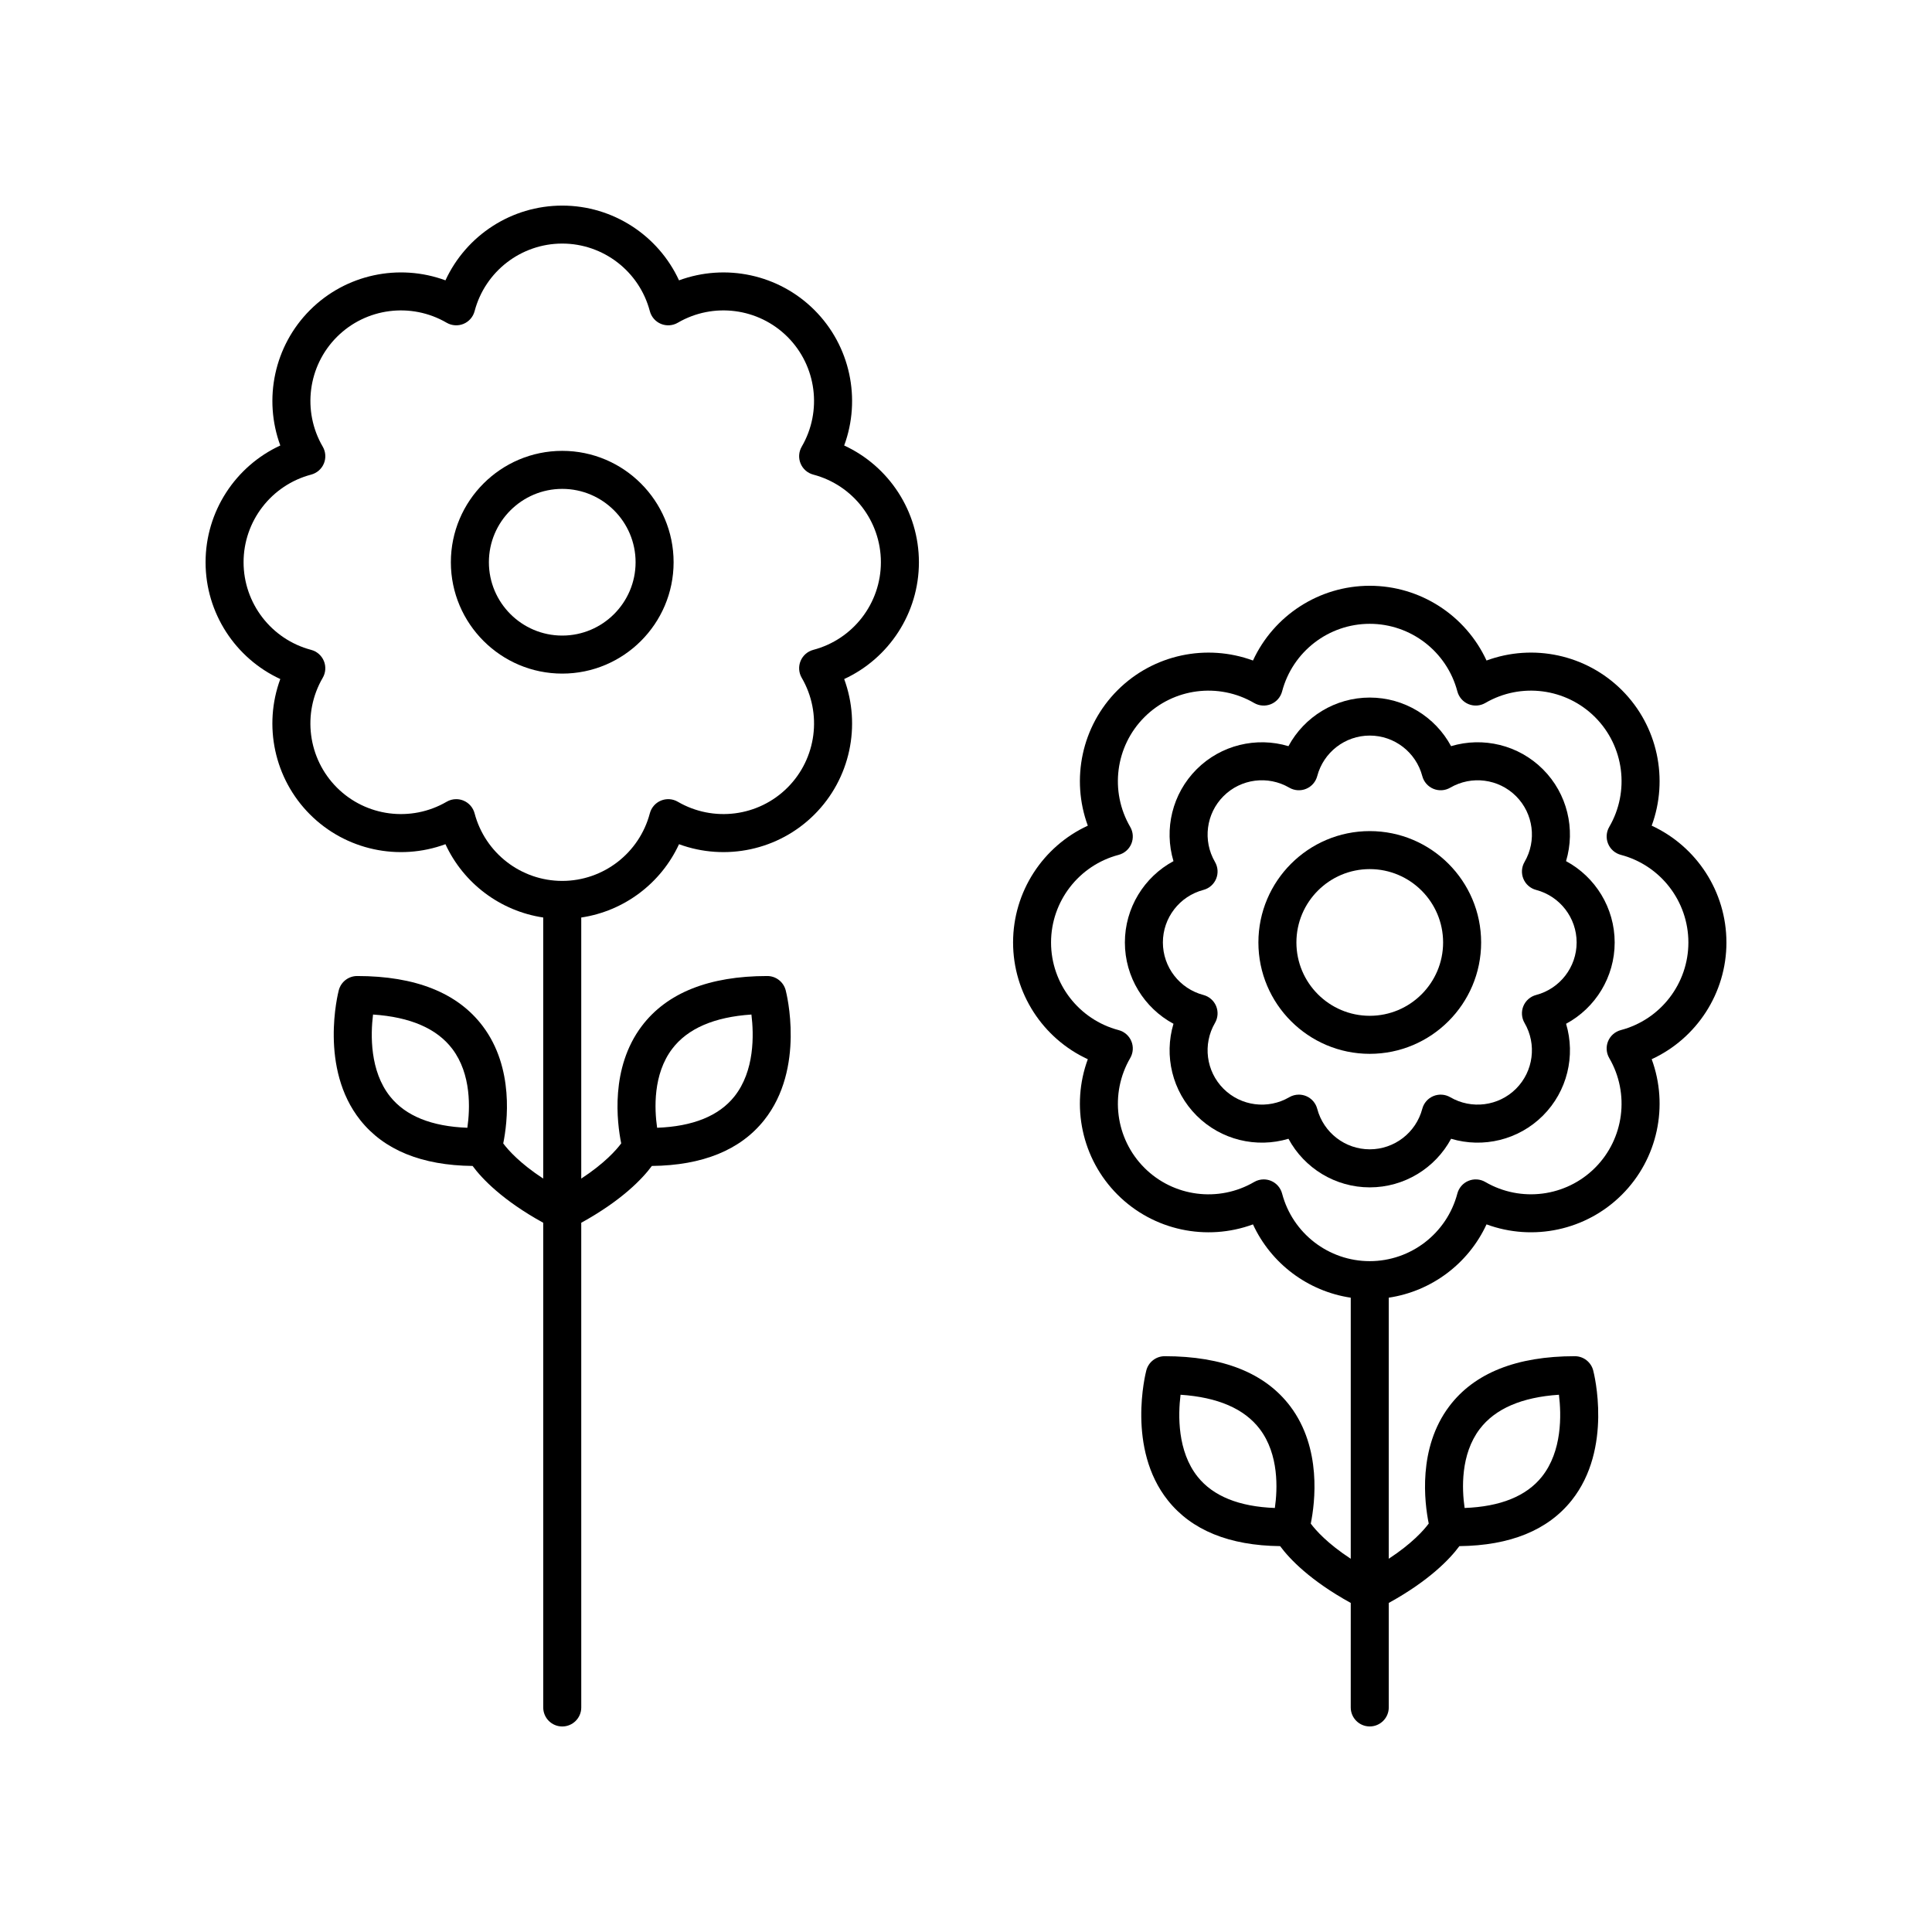
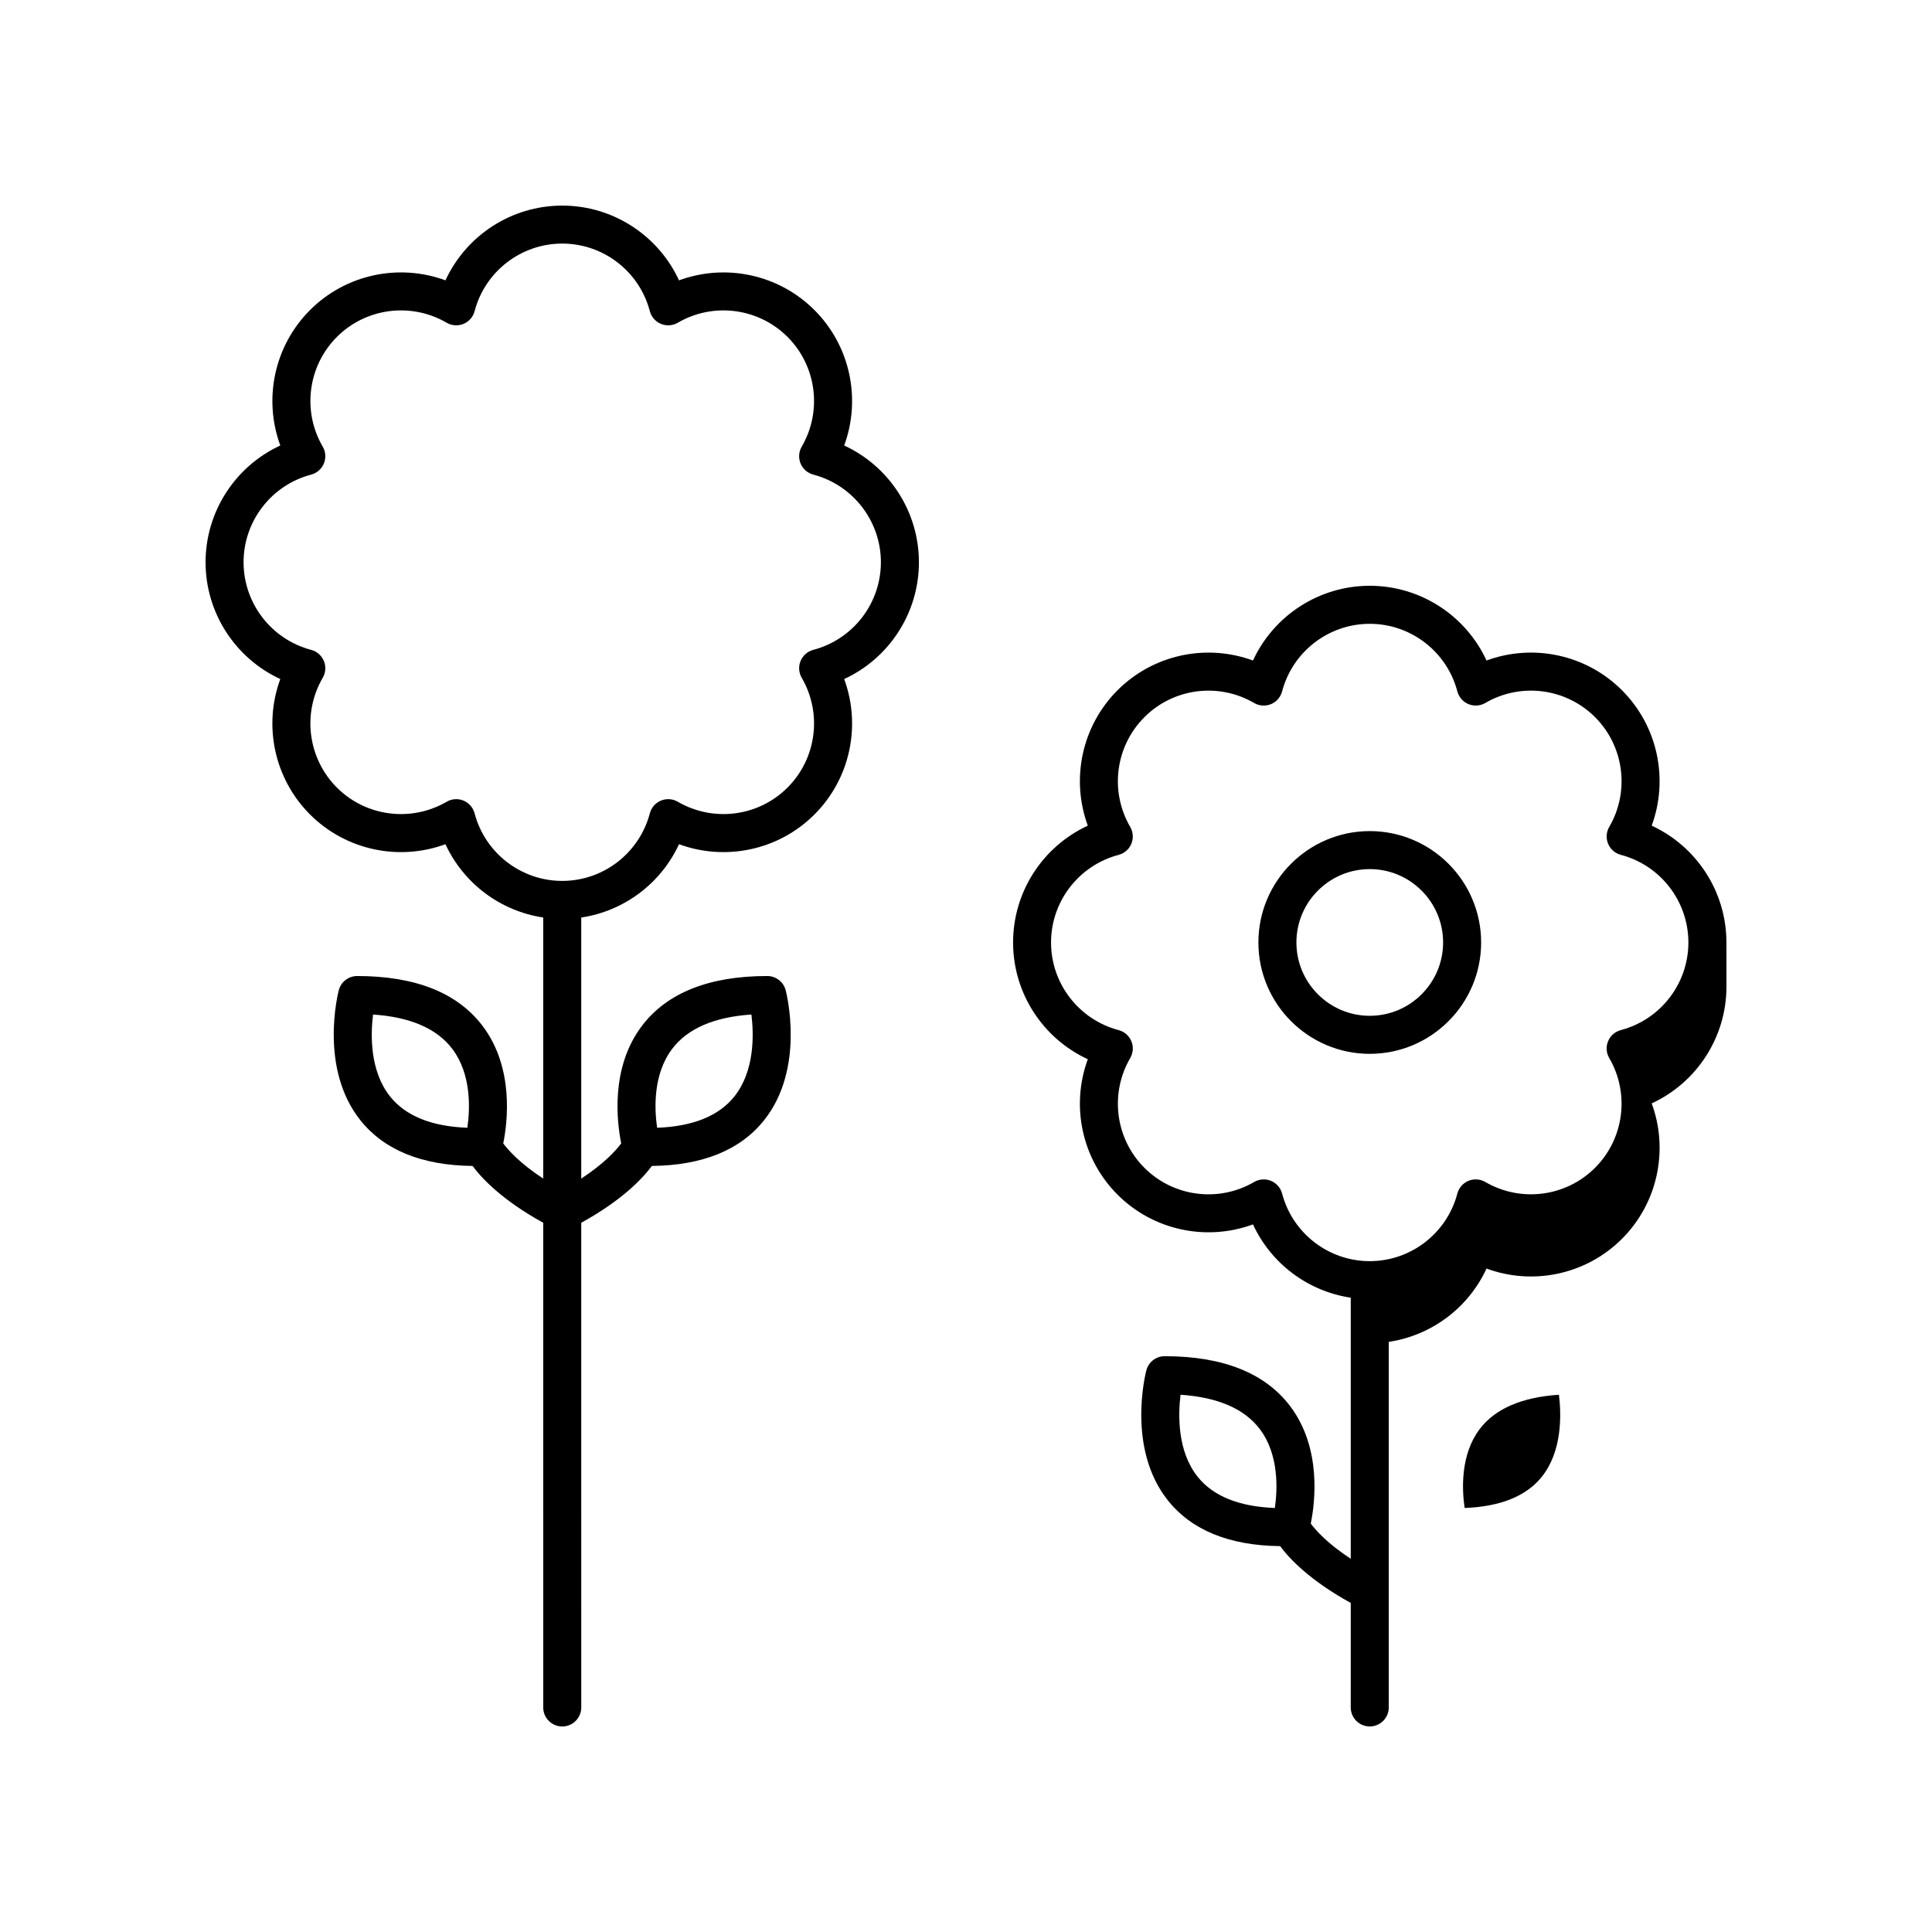
<svg xmlns="http://www.w3.org/2000/svg" fill="#000000" width="800px" height="800px" version="1.1" viewBox="144 144 512 512">
  <g>
    <path d="m507 364.25c-16.273 0-29.512 13.238-29.512 29.516 0 16.273 13.238 29.512 29.512 29.512 16.277 0 29.516-13.238 29.516-29.512 0-16.277-13.242-29.516-29.516-29.516zm0 48.949c-10.719 0-19.438-8.719-19.438-19.438s8.719-19.438 19.438-19.438 19.438 8.723 19.438 19.438c0 10.719-8.719 19.438-19.438 19.438z" />
-     <path d="m601.52 393.76c0-13.449-7.902-25.453-19.805-30.949 4.527-12.301 1.633-26.379-7.879-35.891-9.516-9.508-23.59-12.414-35.891-7.875-5.496-11.906-17.5-19.809-30.949-19.809-13.445 0-25.453 7.902-30.945 19.809-12.309-4.531-26.383-1.633-35.891 7.875-9.512 9.512-12.41 23.586-7.879 35.891-11.902 5.496-19.805 17.5-19.805 30.949s7.902 25.453 19.805 30.945c-4.531 12.301-1.633 26.383 7.879 35.891 9.508 9.512 23.586 12.41 35.891 7.879 4.797 10.391 14.559 17.73 25.91 19.426v69.188c-6.184-4.047-9.277-7.551-10.594-9.316 1.125-5.555 2.938-19.977-5.43-31.082-6.641-8.812-17.836-13.285-33.277-13.285-2.293 0-4.297 1.547-4.875 3.766-0.219 0.84-5.234 20.688 5.703 34.43 6.297 7.918 16.301 11.992 29.758 12.137 2.484 3.371 7.945 9.121 18.715 15.055l-0.004 27.691c0 2.781 2.254 5.039 5.039 5.039 2.781 0 5.039-2.254 5.039-5.039v-27.691c10.77-5.934 16.23-11.684 18.715-15.055 13.457-0.145 23.461-4.223 29.758-12.137 10.938-13.742 5.922-33.59 5.703-34.43-0.582-2.215-2.582-3.766-4.875-3.766-15.441 0-26.637 4.469-33.277 13.285-8.363 11.098-6.559 25.508-5.434 31.066-1.34 1.801-4.441 5.297-10.594 9.328v-69.188c11.352-1.695 21.113-9.035 25.91-19.426 12.305 4.535 26.383 1.633 35.891-7.879 9.512-9.512 12.41-23.586 7.879-35.891 11.902-5.492 19.809-17.496 19.809-30.941zm-119.67 149.87c-9.477-0.355-16.348-3.129-20.453-8.266-5.418-6.773-5.195-16.422-4.539-21.742 9.863 0.656 16.914 3.707 21 9.094 5.094 6.731 4.715 15.887 3.992 20.914zm54.285-20.914c4.082-5.387 11.137-8.441 21-9.094 0.656 5.324 0.879 14.973-4.539 21.742-4.109 5.137-10.98 7.91-20.457 8.266-0.727-5.027-1.105-14.184 3.996-20.914zm37.398-105.73c-1.52 0.402-2.766 1.488-3.371 2.941-0.602 1.453-0.488 3.106 0.301 4.465 5.492 9.422 3.945 21.383-3.758 29.086-7.699 7.699-19.656 9.25-29.086 3.758-1.359-0.793-3.008-0.902-4.465-0.301-1.453 0.602-2.543 1.852-2.941 3.371-2.781 10.543-12.328 17.91-23.223 17.91-10.895 0-20.441-7.367-23.219-17.91-0.402-1.52-1.488-2.766-2.941-3.371-0.621-0.254-1.273-0.383-1.93-0.383-0.879 0-1.758 0.23-2.535 0.688-9.422 5.492-21.383 3.949-29.086-3.758-7.703-7.703-9.246-19.66-3.758-29.086 0.793-1.359 0.906-3.012 0.301-4.465-0.602-1.453-1.852-2.543-3.371-2.941-10.543-2.781-17.91-12.328-17.91-23.219 0-10.895 7.367-20.441 17.91-23.223 1.52-0.402 2.766-1.488 3.371-2.941 0.602-1.453 0.492-3.106-0.301-4.465-5.492-9.422-3.945-21.383 3.758-29.086 7.703-7.707 19.656-9.254 29.086-3.754 1.359 0.789 3.008 0.898 4.465 0.301 1.453-0.602 2.543-1.852 2.941-3.371 2.781-10.547 12.328-17.914 23.223-17.914s20.441 7.367 23.223 17.91c0.402 1.52 1.488 2.766 2.941 3.371 1.457 0.598 3.106 0.488 4.465-0.301 9.426-5.5 21.379-3.945 29.086 3.754 7.703 7.703 9.246 19.664 3.758 29.086-0.793 1.359-0.906 3.012-0.301 4.465 0.602 1.453 1.852 2.543 3.371 2.941 10.539 2.777 17.902 12.328 17.902 23.223 0 10.891-7.363 20.438-17.906 23.219z" />
-     <path d="m559.02 372.21c2.543-8.477 0.336-17.883-6.129-24.34-6.465-6.465-15.863-8.676-24.34-6.129-4.199-7.793-12.41-12.879-21.551-12.879s-17.352 5.086-21.547 12.879c-8.48-2.543-17.883-0.332-24.34 6.133-6.461 6.461-8.676 15.863-6.129 24.34-7.793 4.199-12.879 12.41-12.879 21.551s5.086 17.352 12.879 21.547c-2.543 8.48-0.332 17.883 6.133 24.34 6.461 6.465 15.863 8.676 24.34 6.133 4.195 7.793 12.406 12.879 21.547 12.879s17.352-5.086 21.551-12.879c8.48 2.543 17.875 0.332 24.34-6.133 6.461-6.461 8.676-15.863 6.133-24.34 7.793-4.195 12.879-12.406 12.879-21.547-0.004-9.145-5.094-17.355-12.887-21.555zm-7.934 35.469c-1.52 0.402-2.766 1.488-3.371 2.941-0.602 1.453-0.492 3.106 0.301 4.465 3.293 5.652 2.367 12.82-2.25 17.438-4.621 4.621-11.789 5.539-17.438 2.25-1.359-0.789-3.012-0.898-4.465-0.301-1.453 0.602-2.543 1.848-2.941 3.367-1.668 6.324-7.394 10.742-13.922 10.742s-12.254-4.414-13.922-10.738c-0.402-1.52-1.488-2.766-2.941-3.371-0.621-0.254-1.273-0.383-1.93-0.383-0.879 0-1.758 0.23-2.535 0.684-5.648 3.297-12.816 2.371-17.438-2.25-4.617-4.617-5.543-11.785-2.25-17.438 0.793-1.359 0.902-3.012 0.301-4.465-0.602-1.453-1.852-2.543-3.371-2.941-6.32-1.668-10.738-7.391-10.738-13.922 0-6.527 4.414-12.254 10.742-13.922 1.52-0.402 2.766-1.492 3.367-2.941 0.602-1.453 0.492-3.106-0.301-4.465-3.293-5.652-2.367-12.82 2.25-17.438 4.613-4.621 11.785-5.543 17.438-2.25 1.359 0.793 3.012 0.902 4.465 0.301 1.453-0.602 2.543-1.852 2.941-3.371 1.668-6.32 7.391-10.738 13.922-10.738 6.527 0 12.254 4.414 13.922 10.742 0.402 1.52 1.492 2.766 2.941 3.367 1.453 0.602 3.106 0.492 4.465-0.301 5.652-3.289 12.82-2.367 17.438 2.25 4.617 4.617 5.543 11.785 2.25 17.438-0.793 1.359-0.902 3.012-0.301 4.465 0.602 1.453 1.848 2.543 3.367 2.941 6.324 1.668 10.742 7.394 10.742 13.922 0 6.531-4.414 12.254-10.738 13.922z" />
-     <path d="m293 322.51c16.273 0 29.512-13.238 29.512-29.512 0-16.277-13.238-29.516-29.512-29.516-16.277 0-29.516 13.238-29.516 29.516 0.004 16.27 13.242 29.512 29.516 29.512zm0-48.953c10.719 0 19.438 8.723 19.438 19.438 0 10.719-8.719 19.438-19.438 19.438s-19.438-8.719-19.438-19.438c0-10.715 8.723-19.438 19.438-19.438z" />
+     <path d="m601.52 393.76c0-13.449-7.902-25.453-19.805-30.949 4.527-12.301 1.633-26.379-7.879-35.891-9.516-9.508-23.59-12.414-35.891-7.875-5.496-11.906-17.5-19.809-30.949-19.809-13.445 0-25.453 7.902-30.945 19.809-12.309-4.531-26.383-1.633-35.891 7.875-9.512 9.512-12.41 23.586-7.879 35.891-11.902 5.496-19.805 17.5-19.805 30.949s7.902 25.453 19.805 30.945c-4.531 12.301-1.633 26.383 7.879 35.891 9.508 9.512 23.586 12.41 35.891 7.879 4.797 10.391 14.559 17.73 25.91 19.426v69.188c-6.184-4.047-9.277-7.551-10.594-9.316 1.125-5.555 2.938-19.977-5.43-31.082-6.641-8.812-17.836-13.285-33.277-13.285-2.293 0-4.297 1.547-4.875 3.766-0.219 0.84-5.234 20.688 5.703 34.43 6.297 7.918 16.301 11.992 29.758 12.137 2.484 3.371 7.945 9.121 18.715 15.055l-0.004 27.691c0 2.781 2.254 5.039 5.039 5.039 2.781 0 5.039-2.254 5.039-5.039v-27.691v-69.188c11.352-1.695 21.113-9.035 25.91-19.426 12.305 4.535 26.383 1.633 35.891-7.879 9.512-9.512 12.41-23.586 7.879-35.891 11.902-5.492 19.809-17.496 19.809-30.941zm-119.67 149.87c-9.477-0.355-16.348-3.129-20.453-8.266-5.418-6.773-5.195-16.422-4.539-21.742 9.863 0.656 16.914 3.707 21 9.094 5.094 6.731 4.715 15.887 3.992 20.914zm54.285-20.914c4.082-5.387 11.137-8.441 21-9.094 0.656 5.324 0.879 14.973-4.539 21.742-4.109 5.137-10.98 7.91-20.457 8.266-0.727-5.027-1.105-14.184 3.996-20.914zm37.398-105.73c-1.52 0.402-2.766 1.488-3.371 2.941-0.602 1.453-0.488 3.106 0.301 4.465 5.492 9.422 3.945 21.383-3.758 29.086-7.699 7.699-19.656 9.25-29.086 3.758-1.359-0.793-3.008-0.902-4.465-0.301-1.453 0.602-2.543 1.852-2.941 3.371-2.781 10.543-12.328 17.91-23.223 17.91-10.895 0-20.441-7.367-23.219-17.91-0.402-1.52-1.488-2.766-2.941-3.371-0.621-0.254-1.273-0.383-1.93-0.383-0.879 0-1.758 0.23-2.535 0.688-9.422 5.492-21.383 3.949-29.086-3.758-7.703-7.703-9.246-19.66-3.758-29.086 0.793-1.359 0.906-3.012 0.301-4.465-0.602-1.453-1.852-2.543-3.371-2.941-10.543-2.781-17.91-12.328-17.91-23.219 0-10.895 7.367-20.441 17.91-23.223 1.52-0.402 2.766-1.488 3.371-2.941 0.602-1.453 0.492-3.106-0.301-4.465-5.492-9.422-3.945-21.383 3.758-29.086 7.703-7.707 19.656-9.254 29.086-3.754 1.359 0.789 3.008 0.898 4.465 0.301 1.453-0.602 2.543-1.852 2.941-3.371 2.781-10.547 12.328-17.914 23.223-17.914s20.441 7.367 23.223 17.91c0.402 1.52 1.488 2.766 2.941 3.371 1.457 0.598 3.106 0.488 4.465-0.301 9.426-5.5 21.379-3.945 29.086 3.754 7.703 7.703 9.246 19.664 3.758 29.086-0.793 1.359-0.906 3.012-0.301 4.465 0.602 1.453 1.852 2.543 3.371 2.941 10.539 2.777 17.902 12.328 17.902 23.223 0 10.891-7.363 20.438-17.906 23.219z" />
    <path d="m218.28 323.95c-4.531 12.301-1.633 26.383 7.875 35.891 9.512 9.512 23.59 12.414 35.891 7.879 4.797 10.391 14.559 17.73 25.91 19.426v69.188c-6.184-4.047-9.281-7.555-10.594-9.316 1.125-5.555 2.938-19.977-5.43-31.078-6.641-8.816-17.836-13.285-33.277-13.285-2.293 0-4.297 1.547-4.875 3.766-0.219 0.84-5.234 20.688 5.703 34.43 6.297 7.918 16.301 11.992 29.758 12.137 2.484 3.371 7.945 9.121 18.715 15.055l0.004 128.45c0 2.781 2.254 5.039 5.039 5.039 2.781 0 5.039-2.254 5.039-5.039l-0.004-128.45c10.766-5.934 16.227-11.684 18.715-15.055 13.457-0.145 23.461-4.223 29.758-12.137 10.938-13.742 5.922-33.59 5.703-34.43-0.582-2.215-2.582-3.766-4.875-3.766-15.438 0-26.633 4.469-33.277 13.285-8.363 11.098-6.559 25.512-5.434 31.07-1.34 1.801-4.438 5.297-10.59 9.328v-69.188c11.352-1.695 21.109-9.035 25.91-19.426 12.301 4.523 26.383 1.633 35.891-7.879 9.512-9.508 12.41-23.586 7.879-35.891 11.902-5.496 19.805-17.496 19.805-30.945s-7.902-25.453-19.805-30.949c4.531-12.301 1.633-26.379-7.879-35.891-9.508-9.508-23.586-12.406-35.891-7.875-5.496-11.906-17.5-19.809-30.949-19.809-13.449 0-25.453 7.902-30.949 19.809-12.297-4.535-26.383-1.637-35.891 7.875-9.508 9.512-12.406 23.586-7.875 35.891-11.902 5.492-19.805 17.5-19.805 30.945 0 13.449 7.902 25.453 19.805 30.949zm49.574 118.92c-9.477-0.355-16.348-3.129-20.457-8.266-5.418-6.773-5.195-16.422-4.539-21.742 9.863 0.656 16.914 3.707 21 9.094 5.098 6.731 4.719 15.887 3.996 20.914zm54.281-20.914c4.082-5.387 11.137-8.441 21-9.094 0.656 5.324 0.879 14.973-4.539 21.742-4.109 5.137-10.98 7.91-20.453 8.266-0.727-5.027-1.105-14.184 3.992-20.914zm-95.676-152.18c1.52-0.402 2.766-1.488 3.371-2.941 0.602-1.453 0.492-3.106-0.301-4.465-5.492-9.422-3.945-21.383 3.754-29.086 7.699-7.703 19.656-9.242 29.086-3.754 1.359 0.789 3.012 0.898 4.465 0.301 1.453-0.602 2.543-1.852 2.941-3.371 2.777-10.543 12.328-17.91 23.219-17.91 10.895 0 20.441 7.367 23.219 17.91 0.402 1.52 1.488 2.766 2.941 3.371 1.453 0.602 3.106 0.488 4.465-0.301 9.418-5.492 21.379-3.945 29.086 3.754 7.703 7.703 9.246 19.664 3.758 29.086-0.793 1.359-0.906 3.012-0.301 4.465 0.602 1.453 1.852 2.543 3.371 2.941 10.543 2.781 17.91 12.328 17.91 23.223s-7.367 20.441-17.91 23.219c-1.52 0.402-2.766 1.488-3.371 2.941-0.602 1.453-0.492 3.106 0.301 4.465 5.492 9.426 3.945 21.383-3.758 29.086-7.699 7.707-19.656 9.246-29.086 3.758-1.359-0.793-3.012-0.898-4.465-0.301-1.453 0.602-2.543 1.852-2.941 3.371-2.781 10.543-12.328 17.91-23.219 17.91-10.895 0-20.441-7.367-23.223-17.91-0.402-1.52-1.488-2.766-2.941-3.371-0.621-0.254-1.273-0.383-1.93-0.383-0.879 0-1.758 0.23-2.535 0.688-9.426 5.488-21.387 3.945-29.086-3.758s-9.246-19.664-3.754-29.086c0.793-1.359 0.902-3.012 0.301-4.465-0.602-1.453-1.852-2.543-3.371-2.941-10.539-2.785-17.906-12.332-17.906-23.227 0-10.891 7.367-20.441 17.91-23.219z" />
  </g>
</svg>